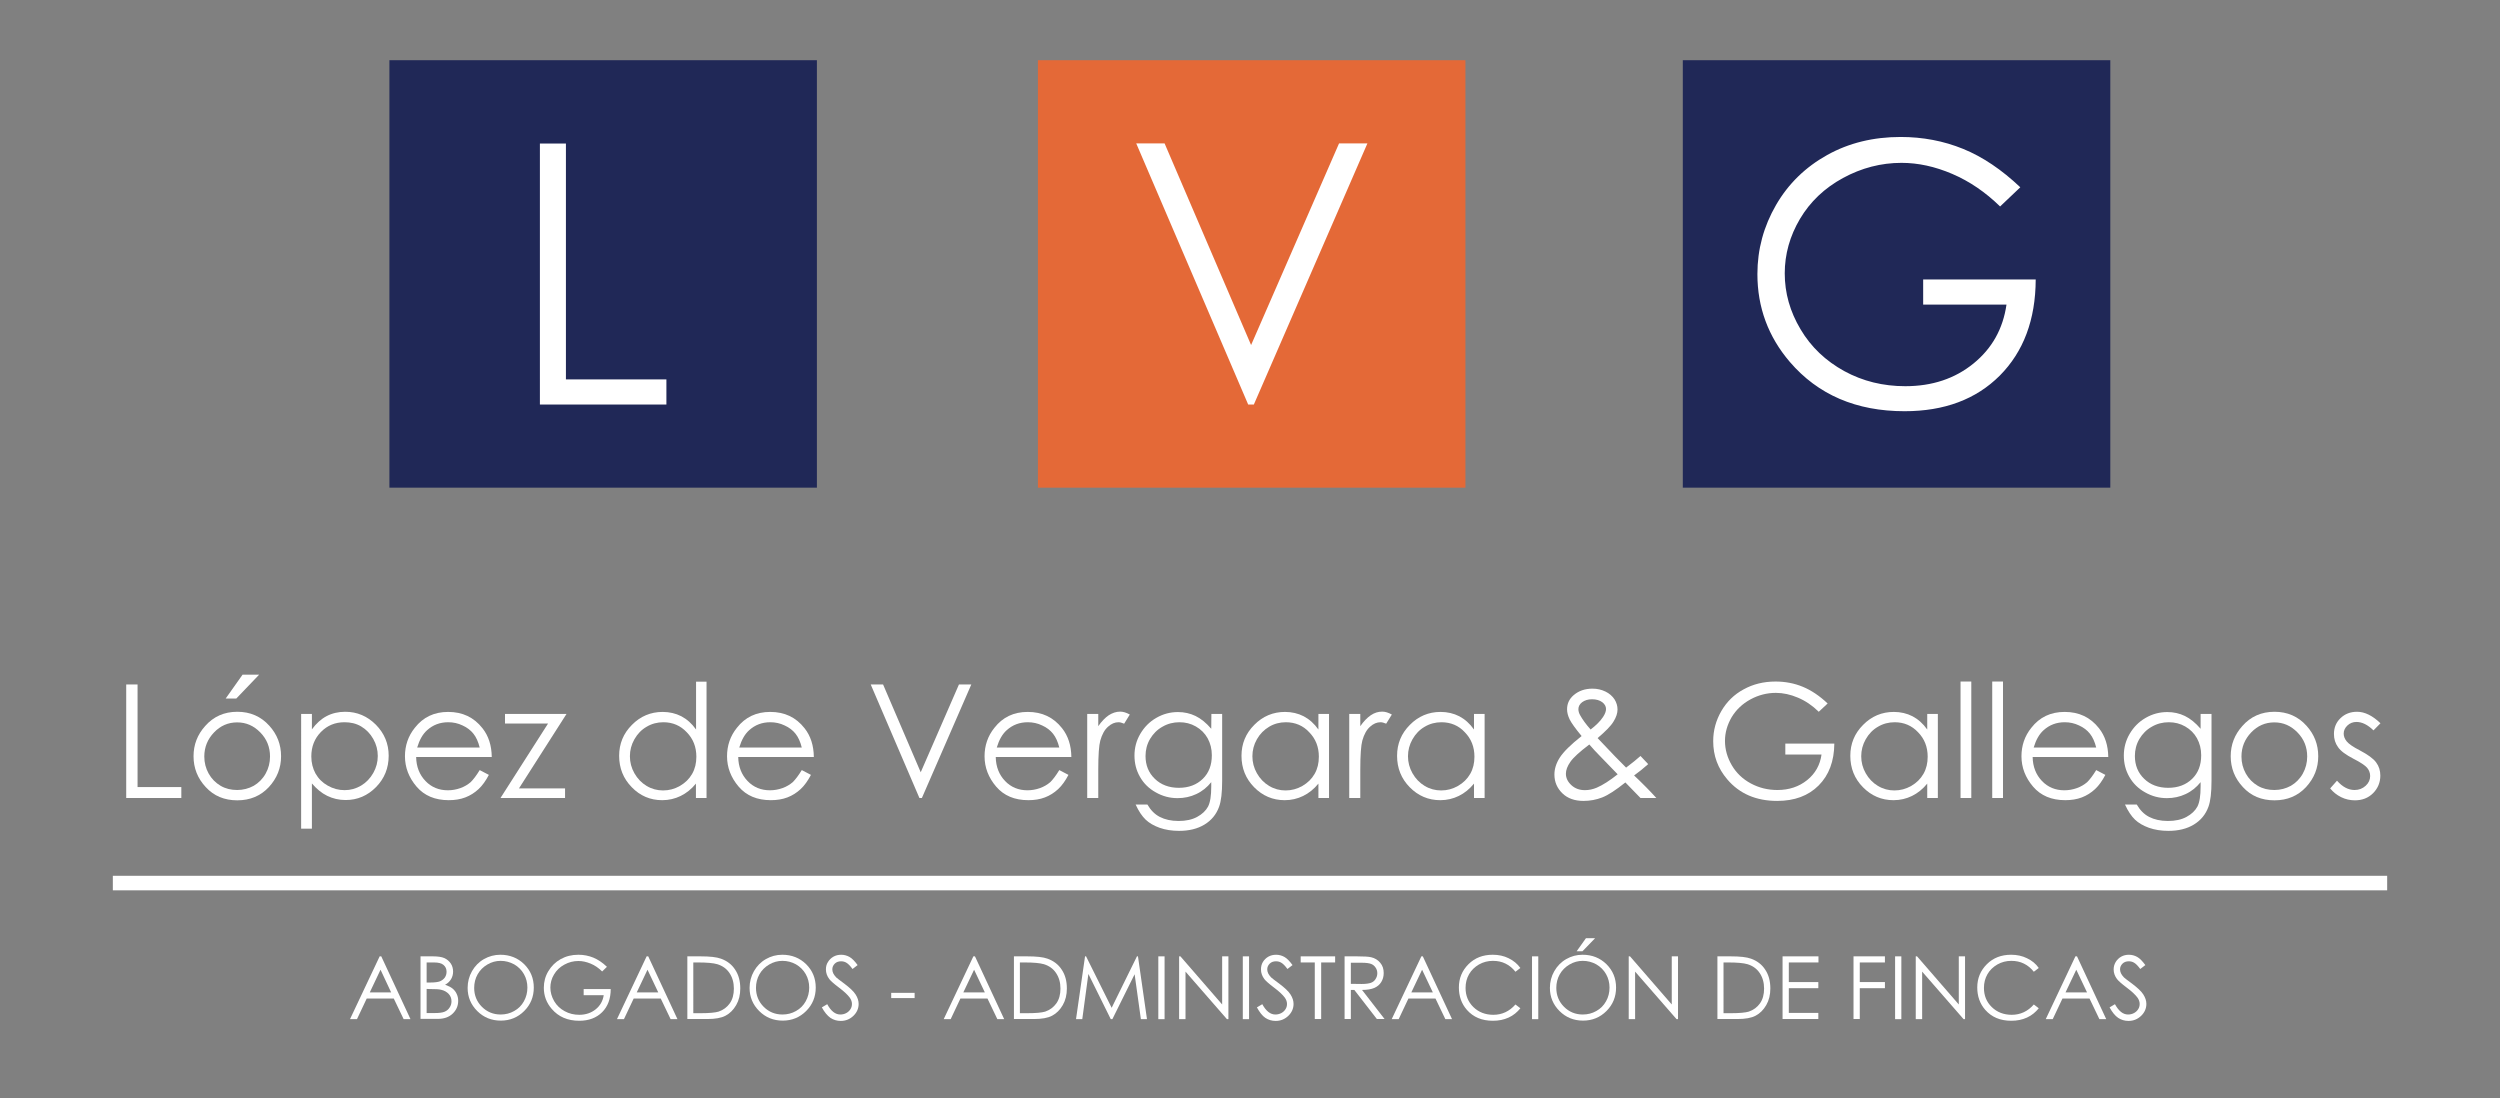
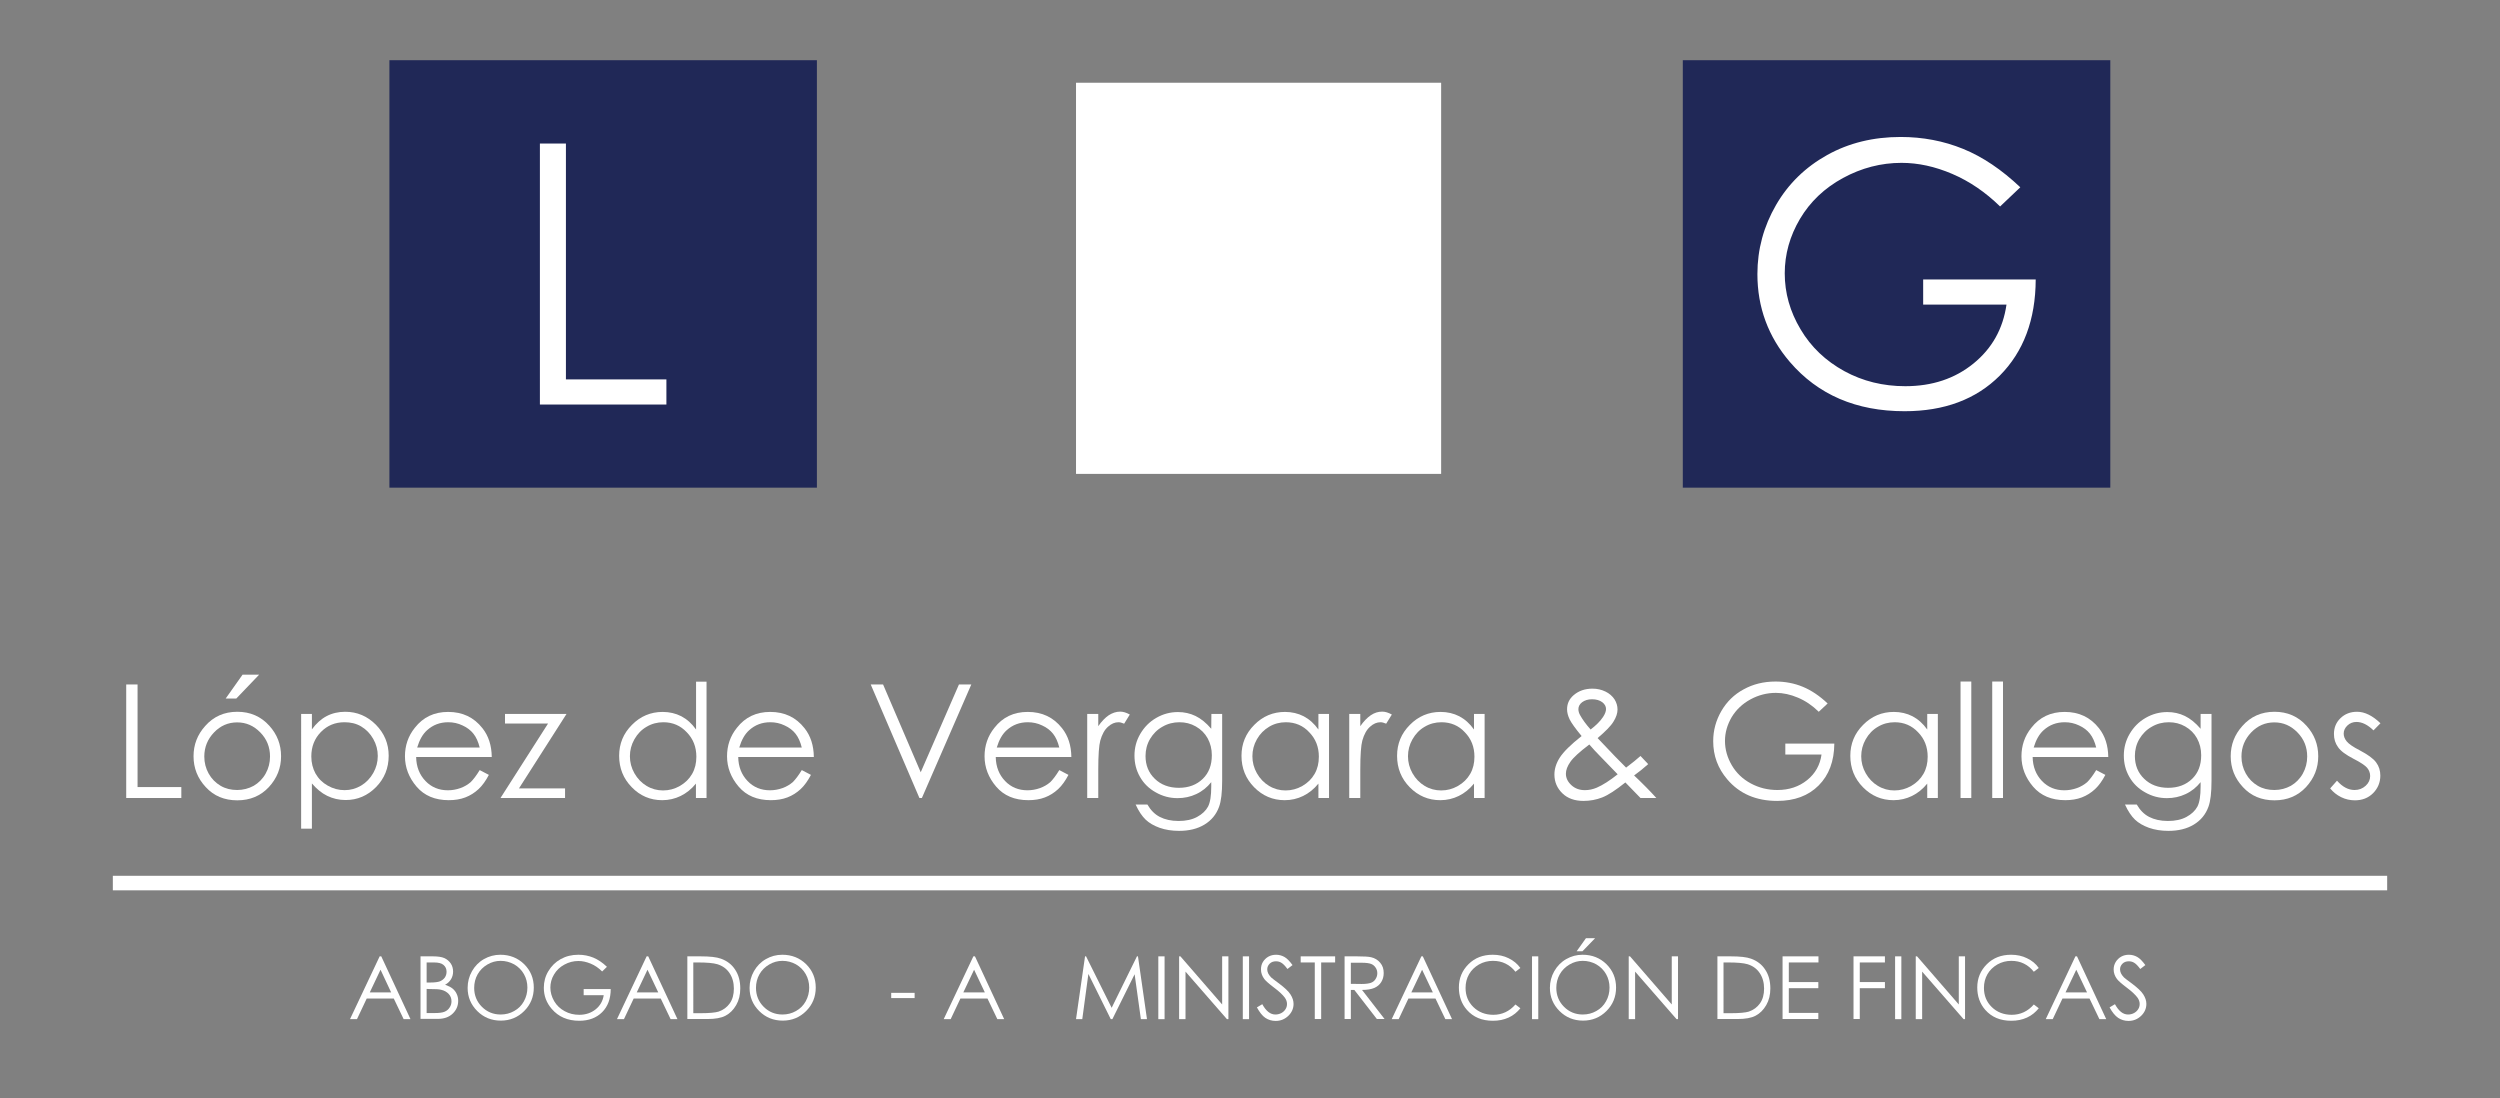
<svg xmlns="http://www.w3.org/2000/svg" version="1.1" id="Capa_1" x="0px" y="0px" viewBox="0 0 1719.3 755.3" style="enable-background:new 0 0 1719.3 755.3;" xml:space="preserve">
  <rect x="0" y="0" width="1719.3" height="755.3" fill="#808080" stroke="none" />
  <style type="text/css">
	.st0{fill:#FFFFFF;}
	.st1{display:none;}
	.st2{display:inline;stroke:#FFFFFF;stroke-miterlimit:10;}
	.st3{fill:#202857;}
	.st4{fill:#E46937;}
</style>
  <g id="Capa_2_1_">
    <rect x="329.9" y="77.1" class="st0" width="149" height="212.4" />
-     <rect x="735.8" y="70.4" class="st0" width="224.9" height="224.9" />
    <rect x="1187" y="70.4" class="st0" width="227.8" height="235.7" />
  </g>
  <g id="Capa_1_2_">
    <g id="Capa_3" class="st1">
      <rect x="-24.6" y="-30.7" class="st2" width="1751.7" height="871.1" />
    </g>
    <g id="Capa_1_1_">
      <g>
        <g>
          <g>
            <path class="st0" d="M86.8,470.7h7.8v70.6h30.1v7.5H86.8V470.7z" />
          </g>
          <g>
            <path class="st0" d="M163.2,489.5c8.9,0,16.3,3.2,22.1,9.7c5.3,5.9,8,12.8,8,20.9c0,8.1-2.8,15.1-8.4,21.2       c-5.6,6-12.8,9.1-21.7,9.1s-16.1-3-21.7-9.1c-5.6-6-8.4-13.1-8.4-21.2c0-8,2.7-14.9,8-20.8       C146.8,492.8,154.2,489.5,163.2,489.5z M163.1,496.8c-6.2,0-11.5,2.3-15.9,6.9s-6.7,10.1-6.7,16.6c0,4.2,1,8.1,3,11.7       c2,3.6,4.8,6.4,8.2,8.4s7.2,2.9,11.4,2.9c4.1,0,7.9-1,11.4-2.9c3.4-2,6.2-4.8,8.2-8.4c2-3.6,3-7.5,3-11.7       c0-6.5-2.2-12-6.7-16.6S169.3,496.8,163.1,496.8z M166.8,464h11.4l-15.7,16.4h-7.3L166.8,464z" />
          </g>
          <g>
            <path class="st0" d="M207.1,491h7.4v10.6c2.9-4,6.3-7.1,10.1-9.1s8.1-3,12.8-3c8.2,0,15.2,3,21.1,8.9c5.8,5.9,8.8,13,8.8,21.3       c0,8.5-2.9,15.7-8.7,21.6c-5.8,5.9-12.8,8.9-20.9,8.9c-4.6,0-8.8-1-12.7-2.9s-7.3-4.8-10.5-8.5v31.1h-7.4L207.1,491L207.1,491z        M236.9,496.7c-6.4,0-11.8,2.2-16.2,6.7s-6.6,10.1-6.6,16.8c0,4.4,1,8.3,2.9,11.8c2,3.5,4.8,6.3,8.4,8.3       c3.7,2.1,7.5,3.1,11.6,3.1c4,0,7.7-1,11.3-3.1c3.5-2.1,6.3-5,8.4-8.7c2.1-3.7,3.1-7.6,3.1-11.7c0-4.1-1-8-3.1-11.7       s-4.8-6.5-8.3-8.6S241,496.7,236.9,496.7z" />
          </g>
          <g>
            <path class="st0" d="M329.9,529.6l6.3,3.3c-2.1,4-4.4,7.3-7.1,9.8s-5.7,4.4-9.1,5.7s-7.2,1.9-11.4,1.9       c-9.4,0-16.8-3.1-22.1-9.3c-5.3-6.2-8-13.2-8-20.9c0-7.3,2.2-13.9,6.8-19.6c5.7-7.3,13.3-10.9,22.9-10.9       c9.9,0,17.7,3.7,23.6,11.2c4.2,5.3,6.3,11.9,6.4,19.8h-52c0.1,6.7,2.3,12.2,6.4,16.5s9.3,6.4,15.4,6.4c2.9,0,5.8-0.5,8.6-1.5       c2.8-1,5.1-2.4,7.1-4.1C325.5,536.1,327.6,533.4,329.9,529.6z M329.9,514.1c-1-4-2.4-7.1-4.3-9.5s-4.4-4.3-7.5-5.7       c-3.1-1.5-6.4-2.2-9.8-2.2c-5.7,0-10.5,1.8-14.6,5.5c-3,2.7-5.2,6.6-6.8,11.9H329.9z" />
          </g>
          <g>
            <path class="st0" d="M347.2,491h42.4l-32.7,51.2h31.7v6.6h-44.4l32.7-51.2h-29.6V491H347.2z" />
          </g>
          <g>
            <path class="st0" d="M485.9,468.7v80.1h-7.3v-9.9c-3.1,3.8-6.6,6.6-10.5,8.5s-8.1,2.9-12.7,2.9c-8.2,0-15.2-3-20.9-8.9       c-5.8-5.9-8.7-13.1-8.7-21.6c0-8.3,2.9-15.4,8.8-21.3c5.8-5.9,12.9-8.9,21.1-8.9c4.7,0,9,1,12.9,3c3.8,2,7.2,5,10.1,9.1v-32.9       h7.2V468.7z M456.2,496.7c-4.1,0-8,1-11.5,3.1c-3.5,2-6.3,4.9-8.4,8.6s-3.1,7.6-3.1,11.7c0,4.1,1,8,3.1,11.7s4.9,6.6,8.4,8.7       c3.5,2.1,7.3,3.1,11.3,3.1c4.1,0,7.9-1,11.6-3.1c3.6-2.1,6.4-4.8,8.4-8.3s2.9-7.4,2.9-11.8c0-6.7-2.2-12.3-6.6-16.8       C468,499,462.6,496.7,456.2,496.7z" />
          </g>
          <g>
            <path class="st0" d="M551.4,529.6l6.3,3.3c-2.1,4-4.4,7.3-7.1,9.8c-2.7,2.5-5.7,4.4-9.1,5.7c-3.4,1.3-7.2,1.9-11.4,1.9       c-9.4,0-16.8-3.1-22.1-9.3c-5.3-6.2-8-13.2-8-20.9c0-7.3,2.2-13.9,6.8-19.6c5.7-7.3,13.3-10.9,22.9-10.9       c9.9,0,17.7,3.7,23.6,11.2c4.2,5.3,6.3,11.9,6.4,19.8h-52c0.1,6.7,2.3,12.2,6.4,16.5c4.1,4.3,9.3,6.4,15.4,6.4       c2.9,0,5.8-0.5,8.6-1.5s5.1-2.4,7.1-4.1C547,536.1,549.1,533.4,551.4,529.6z M551.4,514.1c-1-4-2.4-7.1-4.3-9.5       c-1.9-2.4-4.4-4.3-7.5-5.7c-3.1-1.5-6.4-2.2-9.8-2.2c-5.7,0-10.5,1.8-14.6,5.5c-3,2.7-5.2,6.6-6.8,11.9H551.4z" />
          </g>
          <g>
            <path class="st0" d="M598.8,470.7h8.5l25.9,60.4l26.3-60.4h8.5l-34,78.1h-1.7L598.8,470.7z" />
          </g>
          <g>
            <path class="st0" d="M728.5,529.6l6.3,3.3c-2.1,4-4.4,7.3-7.1,9.8c-2.7,2.5-5.7,4.4-9.1,5.7c-3.4,1.3-7.2,1.9-11.4,1.9       c-9.4,0-16.8-3.1-22.1-9.3s-8-13.2-8-20.9c0-7.3,2.2-13.9,6.8-19.6c5.7-7.3,13.3-10.9,22.9-10.9c9.9,0,17.7,3.7,23.6,11.2       c4.2,5.3,6.3,11.9,6.4,19.8h-52c0.1,6.7,2.3,12.2,6.4,16.5c4.1,4.3,9.3,6.4,15.4,6.4c2.9,0,5.8-0.5,8.6-1.5s5.1-2.4,7.1-4.1       C724.1,536.1,726.2,533.4,728.5,529.6z M728.5,514.1c-1-4-2.4-7.1-4.3-9.5c-1.9-2.4-4.4-4.3-7.5-5.7c-3.1-1.5-6.4-2.2-9.8-2.2       c-5.7,0-10.5,1.8-14.6,5.5c-3,2.7-5.2,6.6-6.8,11.9H728.5z" />
          </g>
          <g>
            <path class="st0" d="M747.7,491h7.6v8.4c2.3-3.3,4.7-5.8,7.2-7.5c2.5-1.6,5.1-2.5,7.9-2.5c2.1,0,4.2,0.7,6.6,2l-3.9,6.3       c-1.6-0.7-2.9-1-3.9-1c-2.5,0-4.9,1-7.2,3.1c-2.3,2-4.1,5.2-5.3,9.5c-0.9,3.3-1.4,9.9-1.4,20v19.5h-7.6L747.7,491L747.7,491z" />
          </g>
          <g>
            <path class="st0" d="M833.1,491h7.4v46c0,8.1-0.7,14-2.1,17.8c-1.9,5.3-5.3,9.4-10.1,12.3c-4.8,2.9-10.6,4.3-17.4,4.3       c-5,0-9.4-0.7-13.4-2.1c-3.9-1.4-7.2-3.3-9.6-5.6c-2.5-2.4-4.8-5.8-6.9-10.4h8.1c2.2,3.8,5,6.7,8.5,8.5s7.8,2.8,12.9,2.8       c5.1,0,9.3-0.9,12.8-2.8s6-4.3,7.5-7.1c1.5-2.9,2.2-7.5,2.2-13.8v-3c-2.8,3.5-6.2,6.3-10.3,8.2c-4,1.9-8.3,2.8-12.9,2.8       c-5.3,0-10.3-1.3-15-4c-4.7-2.6-8.3-6.2-10.8-10.6c-2.6-4.5-3.8-9.4-3.8-14.7s1.3-10.3,4-14.9s6.3-8.3,11-11s9.6-4,14.9-4       c4.3,0,8.4,0.9,12.1,2.7c3.7,1.8,7.3,4.7,10.8,8.8L833.1,491L833.1,491z M811.1,496.7c-4.2,0-8.1,1-11.7,3.1       c-3.6,2-6.4,4.9-8.5,8.4c-2.1,3.6-3.1,7.5-3.1,11.7c0,6.3,2.1,11.6,6.4,15.7c4.2,4.1,9.8,6.2,16.5,6.2c6.8,0,12.3-2.1,16.5-6.2       c4.2-4.1,6.2-9.5,6.2-16.2c0-4.4-1-8.2-2.9-11.7c-1.9-3.4-4.6-6.1-8.1-8.1S815.2,496.7,811.1,496.7z" />
          </g>
          <g>
            <path class="st0" d="M914,491v57.8h-7.3v-9.9c-3.1,3.8-6.6,6.6-10.5,8.5s-8.1,2.9-12.7,2.9c-8.2,0-15.2-3-21-8.9       s-8.7-13.1-8.7-21.6c0-8.3,2.9-15.4,8.8-21.3c5.8-5.9,12.9-8.9,21.1-8.9c4.7,0,9,1,12.9,3c3.8,2,7.2,5,10.1,9.1V491H914z        M884.3,496.7c-4.1,0-8,1-11.5,3.1s-6.3,4.9-8.4,8.6c-2.1,3.7-3.1,7.6-3.1,11.7c0,4.1,1,8,3.1,11.7s4.9,6.6,8.4,8.7       c3.5,2.1,7.3,3.1,11.3,3.1c4.1,0,7.9-1,11.6-3.1c3.6-2.1,6.4-4.8,8.4-8.3s2.9-7.4,2.9-11.8c0-6.7-2.2-12.3-6.6-16.8       C896.2,499,890.7,496.7,884.3,496.7z" />
          </g>
          <g>
            <path class="st0" d="M927.9,491h7.6v8.4c2.3-3.3,4.7-5.8,7.2-7.5s5.1-2.5,7.9-2.5c2.1,0,4.2,0.7,6.6,2l-3.9,6.3       c-1.6-0.7-2.9-1-3.9-1c-2.5,0-4.9,1-7.2,3.1c-2.3,2-4.1,5.2-5.3,9.5c-0.9,3.3-1.4,9.9-1.4,20v19.5h-7.6L927.9,491L927.9,491z" />
          </g>
          <g>
            <path class="st0" d="M1021,491v57.8h-7.3v-9.9c-3.1,3.8-6.6,6.6-10.5,8.5s-8.1,2.9-12.7,2.9c-8.2,0-15.2-3-21-8.9       s-8.7-13.1-8.7-21.6c0-8.3,2.9-15.4,8.8-21.3c5.8-5.9,12.9-8.9,21.1-8.9c4.7,0,9,1,12.9,3c3.8,2,7.2,5,10.1,9.1V491H1021z        M991.3,496.7c-4.1,0-8,1-11.5,3.1c-3.5,2-6.3,4.9-8.4,8.6c-2.1,3.7-3.1,7.6-3.1,11.7c0,4.1,1,8,3.1,11.7s4.9,6.6,8.4,8.7       c3.5,2.1,7.3,3.1,11.3,3.1c4.1,0,7.9-1,11.6-3.1c3.6-2.1,6.4-4.8,8.4-8.3s2.9-7.4,2.9-11.8c0-6.7-2.2-12.3-6.6-16.8       C1003.2,499,997.7,496.7,991.3,496.7z" />
          </g>
          <g>
            <path class="st0" d="M1128.2,519.9l5.3,5.6c-3.4,3-6.6,5.6-9.7,7.8c2.1,2,4.9,4.6,8.3,8.1c2.7,2.7,5,5.2,7,7.4h-10.9       l-10.4-10.7c-6.5,5.2-11.8,8.7-15.9,10.3s-8.4,2.4-12.9,2.4c-6,0-10.9-1.7-14.5-5.2s-5.5-7.8-5.5-12.9c0-3.9,1.2-7.8,3.7-11.7       s7.5-8.9,15-14.8c-4.3-5.2-7-9-8.2-11.4c-1.2-2.5-1.8-4.8-1.8-7c0-3.9,1.5-7.1,4.5-9.7c3.5-3,7.8-4.5,13-4.5       c3.3,0,6.2,0.7,8.9,2c2.7,1.3,4.7,3.1,6.2,5.3c1.4,2.2,2.1,4.6,2.1,7c0,2.6-0.9,5.4-2.8,8.4c-1.8,3-5.5,6.7-10.9,11.3       l11.8,12.4l7.8,7.9C1122.5,524.7,1125.8,522.1,1128.2,519.9z M1093,512c-6.6,5-11,9-13,11.9c-2.1,3-3.1,5.7-3.1,8.2       c0,3,1.3,5.6,3.8,7.9c2.5,2.3,5.6,3.4,9.3,3.4c2.8,0,5.5-0.6,8.1-1.7c4.2-1.8,9-4.9,14.4-9.2l-12.3-12.7       C1098,517.6,1095.6,515,1093,512z M1093.9,501.7c3.8-2.9,6.7-5.8,8.6-8.7c1.3-2,2-3.8,2-5.4c0-1.8-0.9-3.4-2.6-4.7       c-1.8-1.3-4.1-2-7-2c-2.8,0-5,0.7-6.8,2c-1.7,1.3-2.6,2.9-2.6,4.8c0,1.4,0.4,2.7,1.1,4C1088.3,494.8,1090.7,498.1,1093.9,501.7       z" />
          </g>
          <g>
            <path class="st0" d="M1256.9,483.8l-6.1,5.7c-4.4-4.3-9.1-7.5-14.3-9.7s-10.2-3.3-15.2-3.3c-6.1,0-12,1.5-17.5,4.5       s-9.8,7.1-12.9,12.2c-3,5.2-4.6,10.6-4.6,16.3c0,5.9,1.6,11.5,4.7,16.8s7.5,9.5,13.1,12.5s11.6,4.5,18.3,4.5       c8,0,14.8-2.3,20.4-6.8s8.9-10.4,9.9-17.6h-24.9v-7.5h33.7c-0.1,12.1-3.7,21.7-10.8,28.8c-7.1,7.1-16.6,10.6-28.5,10.6       c-14.4,0-25.9-4.9-34.3-14.8c-6.5-7.6-9.7-16.3-9.7-26.3c0-7.4,1.9-14.3,5.6-20.7c3.7-6.4,8.8-11.4,15.3-14.9       c6.5-3.6,13.8-5.4,22-5.4c6.6,0,12.9,1.2,18.7,3.6C1245.6,474.7,1251.3,478.5,1256.9,483.8z" />
          </g>
          <g>
            <path class="st0" d="M1332.7,491v57.8h-7.3v-9.9c-3.1,3.8-6.6,6.6-10.5,8.5s-8.1,2.9-12.7,2.9c-8.2,0-15.2-3-21-8.9       s-8.7-13.1-8.7-21.6c0-8.3,2.9-15.4,8.8-21.3c5.8-5.9,12.9-8.9,21.1-8.9c4.7,0,9,1,12.9,3c3.8,2,7.2,5,10.1,9.1V491H1332.7z        M1303,496.7c-4.1,0-8,1-11.5,3.1c-3.5,2-6.3,4.9-8.4,8.6s-3.1,7.6-3.1,11.7c0,4.1,1,8,3.1,11.7s4.9,6.6,8.4,8.7       c3.5,2.1,7.3,3.1,11.3,3.1c4.1,0,7.9-1,11.6-3.1c3.6-2.1,6.4-4.8,8.4-8.3s2.9-7.4,2.9-11.8c0-6.7-2.2-12.3-6.6-16.8       C1314.8,499,1309.4,496.7,1303,496.7z" />
          </g>
          <g>
            <path class="st0" d="M1348.3,468.7h7.4v80.1h-7.4V468.7z" />
          </g>
          <g>
            <path class="st0" d="M1370.1,468.7h7.4v80.1h-7.4V468.7z" />
          </g>
          <g>
            <path class="st0" d="M1441.6,529.6l6.3,3.3c-2.1,4-4.4,7.3-7.1,9.8s-5.7,4.4-9.1,5.7s-7.2,1.9-11.4,1.9       c-9.4,0-16.8-3.1-22.1-9.3c-5.3-6.2-8-13.2-8-20.9c0-7.3,2.2-13.9,6.8-19.6c5.7-7.3,13.3-10.9,22.9-10.9       c9.9,0,17.7,3.7,23.6,11.2c4.2,5.3,6.3,11.9,6.4,19.8h-52c0.1,6.7,2.3,12.2,6.4,16.5s9.3,6.4,15.4,6.4c2.9,0,5.8-0.5,8.6-1.5       c2.8-1,5.1-2.4,7.1-4.1C1437.2,536.1,1439.3,533.4,1441.6,529.6z M1441.6,514.1c-1-4-2.4-7.1-4.3-9.5s-4.4-4.3-7.5-5.7       c-3.1-1.5-6.4-2.2-9.8-2.2c-5.7,0-10.5,1.8-14.6,5.5c-3,2.7-5.2,6.6-6.8,11.9H1441.6z" />
          </g>
          <g>
            <path class="st0" d="M1513.5,491h7.4v46c0,8.1-0.7,14-2.1,17.8c-1.9,5.3-5.3,9.4-10.1,12.3c-4.8,2.9-10.6,4.3-17.4,4.3       c-5,0-9.4-0.7-13.4-2.1c-3.9-1.4-7.2-3.3-9.6-5.6c-2.5-2.4-4.8-5.8-6.9-10.4h8.1c2.2,3.8,5,6.7,8.5,8.5s7.8,2.8,12.9,2.8       s9.3-0.9,12.8-2.8c3.5-1.9,6-4.3,7.5-7.1c1.5-2.9,2.2-7.5,2.2-13.8v-3c-2.8,3.5-6.2,6.3-10.3,8.2c-4,1.9-8.3,2.8-12.9,2.8       c-5.3,0-10.3-1.3-15-4c-4.7-2.6-8.3-6.2-10.8-10.6c-2.6-4.5-3.8-9.4-3.8-14.7s1.3-10.3,4-14.9s6.3-8.3,11-11s9.6-4,14.9-4       c4.3,0,8.4,0.9,12.1,2.7c3.7,1.8,7.3,4.7,10.8,8.8V491H1513.5z M1491.5,496.7c-4.2,0-8.1,1-11.7,3.1c-3.6,2-6.4,4.9-8.5,8.4       c-2.1,3.6-3.1,7.5-3.1,11.7c0,6.3,2.1,11.6,6.4,15.7c4.2,4.1,9.8,6.2,16.5,6.2c6.8,0,12.3-2.1,16.5-6.2       c4.2-4.1,6.2-9.5,6.2-16.2c0-4.4-1-8.2-2.9-11.7c-1.9-3.4-4.6-6.1-8.1-8.1S1495.6,496.7,1491.5,496.7z" />
          </g>
          <g>
            <path class="st0" d="M1564.2,489.5c8.9,0,16.3,3.2,22.1,9.7c5.3,5.9,8,12.8,8,20.9c0,8.1-2.8,15.1-8.4,21.2       c-5.6,6-12.8,9.1-21.7,9.1c-8.9,0-16.1-3-21.7-9.1c-5.6-6-8.4-13.1-8.4-21.2c0-8,2.7-14.9,8-20.8       C1547.8,492.8,1555.2,489.5,1564.2,489.5z M1564.1,496.8c-6.2,0-11.5,2.3-15.9,6.9s-6.7,10.1-6.7,16.6c0,4.2,1,8.1,3,11.7       c2,3.6,4.8,6.4,8.2,8.4c3.4,2,7.2,2.9,11.4,2.9s7.9-1,11.4-2.9c3.4-2,6.2-4.8,8.2-8.4c2-3.6,3-7.5,3-11.7       c0-6.5-2.2-12-6.7-16.6S1570.3,496.8,1564.1,496.8z" />
          </g>
          <g>
            <path class="st0" d="M1637.1,497.4l-4.8,4.9c-4-3.9-7.9-5.8-11.7-5.8c-2.4,0-4.5,0.8-6.2,2.4s-2.6,3.5-2.6,5.6       c0,1.9,0.7,3.7,2.1,5.4c1.4,1.7,4.4,3.8,8.9,6.1c5.5,2.9,9.3,5.6,11.3,8.3s2.9,5.7,2.9,9.1c0,4.7-1.7,8.8-5,12.1       s-7.5,4.9-12.5,4.9c-3.3,0-6.5-0.7-9.5-2.2s-5.5-3.5-7.5-6l4.7-5.3c3.8,4.3,7.8,6.4,12.1,6.4c3,0,5.5-1,7.6-2.9       s3.1-4.2,3.1-6.7c0-2.1-0.7-4-2.1-5.7c-1.4-1.6-4.5-3.7-9.4-6.2c-5.2-2.7-8.8-5.3-10.6-8c-1.9-2.6-2.8-5.6-2.8-9       c0-4.4,1.5-8,4.5-10.9s6.8-4.4,11.4-4.4C1626.3,489.5,1631.7,492.2,1637.1,497.4z" />
          </g>
        </g>
        <g>
          <g>
            <path class="st0" d="M262.2,657.7l20.1,43.2h-4.7l-6.8-14.2h-18.6l-6.7,14.2h-4.8l20.4-43.2H262.2z M261.7,666.9l-7.4,15.6H269       L261.7,666.9z" />
          </g>
          <g>
            <path class="st0" d="M289.2,657.7h8.5c3.4,0,6.1,0.4,7.9,1.2s3.3,2.1,4.4,3.7s1.6,3.6,1.6,5.6c0,1.9-0.5,3.7-1.4,5.2       s-2.3,2.9-4.1,3.8c2.2,0.8,4,1.7,5.2,2.7s2.2,2.3,2.8,3.7c0.7,1.5,1,3,1,4.7c0,3.5-1.3,6.4-3.8,8.8c-2.5,2.4-5.9,3.6-10.2,3.6       h-11.9V657.7z M293.4,661.9v13.8h2.5c3,0,5.2-0.3,6.6-0.8c1.4-0.6,2.5-1.4,3.4-2.6c0.8-1.2,1.2-2.5,1.2-4c0-2-0.7-3.5-2.1-4.7       s-3.6-1.7-6.6-1.7H293.4z M293.4,680.1v16.6h5.4c3.2,0,5.5-0.3,6.9-0.9c1.5-0.6,2.7-1.6,3.5-2.9c0.9-1.3,1.3-2.7,1.3-4.3       c0-1.9-0.6-3.6-1.9-5s-3-2.4-5.2-2.9c-1.5-0.4-4-0.5-7.7-0.5L293.4,680.1L293.4,680.1z" />
          </g>
          <g>
            <path class="st0" d="M344.1,656.6c6.5,0,12,2.2,16.4,6.5c4.4,4.4,6.6,9.7,6.6,16.1c0,6.3-2.2,11.7-6.6,16.1s-9.8,6.6-16.1,6.6       c-6.4,0-11.8-2.2-16.2-6.6c-4.4-4.4-6.6-9.7-6.6-15.9c0-4.1,1-8,3-11.5s4.7-6.3,8.2-8.3C336.3,657.6,340.1,656.6,344.1,656.6z        M344.3,660.8c-3.2,0-6.2,0.8-9.1,2.5s-5.1,3.9-6.7,6.7s-2.4,6-2.4,9.4c0,5.1,1.8,9.5,5.3,13s7.8,5.3,12.9,5.3       c3.4,0,6.5-0.8,9.3-2.4c2.9-1.6,5.1-3.8,6.7-6.7s2.4-6,2.4-9.4s-0.8-6.5-2.4-9.3s-3.8-5-6.7-6.7       C350.6,661.6,347.6,660.8,344.3,660.8z" />
          </g>
          <g>
            <path class="st0" d="M417.4,664.9l-3.3,3.2c-2.4-2.4-5-4.2-7.9-5.4s-5.7-1.8-8.4-1.8c-3.4,0-6.6,0.8-9.7,2.5s-5.4,3.9-7.1,6.8       c-1.7,2.8-2.5,5.9-2.5,9c0,3.2,0.9,6.3,2.6,9.3c1.7,2.9,4.1,5.2,7.2,6.9s6.4,2.5,10.1,2.5c4.4,0,8.2-1.3,11.3-3.8       s4.9-5.8,5.5-9.7h-13.8v-4.2H420c0,6.7-2,12-5.9,15.9s-9.2,5.9-15.7,5.9c-8,0-14.3-2.7-19-8.2c-3.6-4.2-5.4-9-5.4-14.5       c0-4.1,1-7.9,3.1-11.4s4.9-6.3,8.5-8.3s7.6-3,12.2-3c3.7,0,7.1,0.7,10.3,2C411.2,659.9,414.4,662,417.4,664.9z" />
          </g>
          <g>
            <path class="st0" d="M445.8,657.7l20.1,43.2h-4.7l-6.8-14.2h-18.6l-6.7,14.2h-4.8l20.4-43.2H445.8z M445.3,666.9l-7.4,15.6       h14.8L445.3,666.9z" />
          </g>
          <g>
            <path class="st0" d="M472.7,700.9v-43.2h9c6.5,0,11.1,0.5,14.1,1.6c4.2,1.5,7.5,4,9.8,7.6c2.4,3.6,3.5,7.9,3.5,12.9       c0,4.3-0.9,8.1-2.8,11.4c-1.9,3.3-4.3,5.7-7.3,7.3s-7.2,2.3-12.5,2.3h-13.8L472.7,700.9L472.7,700.9z M476.8,696.8h5       c6,0,10.1-0.4,12.4-1.1c3.2-1.1,5.8-3,7.7-5.7c1.9-2.7,2.8-6.1,2.8-10.1c0-4.2-1-7.7-3-10.7s-4.8-5-8.4-6.1       c-2.7-0.8-7.2-1.2-13.4-1.2h-3.1V696.8z" />
          </g>
          <g>
            <path class="st0" d="M538,656.6c6.5,0,12,2.2,16.4,6.5c4.4,4.4,6.6,9.7,6.6,16.1c0,6.3-2.2,11.7-6.6,16.1s-9.8,6.6-16.1,6.6       c-6.4,0-11.8-2.2-16.2-6.6c-4.4-4.4-6.6-9.7-6.6-15.9c0-4.1,1-8,3-11.5s4.7-6.3,8.2-8.3C530.2,657.6,533.9,656.6,538,656.6z        M538.1,660.8c-3.2,0-6.2,0.8-9.1,2.5c-2.9,1.7-5.1,3.9-6.7,6.7c-1.6,2.8-2.4,6-2.4,9.4c0,5.1,1.8,9.5,5.3,13s7.8,5.3,12.9,5.3       c3.4,0,6.5-0.8,9.3-2.4c2.9-1.6,5.1-3.8,6.7-6.7s2.4-6,2.4-9.4s-0.8-6.5-2.4-9.3s-3.8-5-6.7-6.7       C544.5,661.6,541.4,660.8,538.1,660.8z" />
          </g>
          <g>
-             <path class="st0" d="M565.2,692.8l3.7-2.2c2.6,4.8,5.6,7.1,9,7.1c1.4,0,2.8-0.3,4.1-1s2.2-1.6,2.9-2.7c0.7-1.1,1-2.3,1-3.6       c0-1.4-0.5-2.9-1.5-4.3c-1.4-1.9-3.8-4.2-7.4-6.9c-3.6-2.7-5.8-4.7-6.7-5.9c-1.5-2-2.3-4.2-2.3-6.6c0-1.9,0.4-3.6,1.4-5.1       c0.9-1.5,2.2-2.8,3.8-3.7s3.4-1.3,5.3-1.3c2,0,3.9,0.5,5.7,1.5s3.6,2.9,5.6,5.6l-3.5,2.7c-1.6-2.2-3-3.6-4.2-4.3       c-1.1-0.7-2.4-1-3.7-1c-1.7,0-3.2,0.5-4.3,1.6s-1.7,2.4-1.7,3.9c0,0.9,0.2,1.8,0.6,2.7c0.4,0.9,1.1,1.8,2.1,2.9       c0.6,0.5,2.4,2,5.6,4.3c3.7,2.8,6.3,5.2,7.7,7.4s2.1,4.3,2.1,6.5c0,3.1-1.2,5.9-3.6,8.2s-5.3,3.5-8.7,3.5c-2.6,0-5-0.7-7.1-2.1       C568.9,698.4,567,696.1,565.2,692.8z" />
-           </g>
+             </g>
          <g>
            <path class="st0" d="M612.9,682.8H629v3.6h-16.1V682.8z" />
          </g>
          <g>
            <path class="st0" d="M670.5,657.7l20.1,43.2h-4.7l-6.8-14.2h-18.6l-6.7,14.2H649l20.4-43.2H670.5z M669.9,666.9l-7.4,15.6h14.8       L669.9,666.9z" />
          </g>
          <g>
-             <path class="st0" d="M697.3,700.9v-43.2h9c6.5,0,11.1,0.5,14.1,1.6c4.2,1.5,7.5,4,9.8,7.6c2.4,3.6,3.5,7.9,3.5,12.9       c0,4.3-0.9,8.1-2.8,11.4c-1.9,3.3-4.3,5.7-7.3,7.3s-7.2,2.3-12.5,2.3h-13.8V700.9z M701.4,696.8h5c6,0,10.1-0.4,12.4-1.1       c3.2-1.1,5.8-3,7.7-5.7s2.8-6.1,2.8-10.1c0-4.2-1-7.7-3-10.7s-4.8-5-8.4-6.1c-2.7-0.8-7.2-1.2-13.4-1.2h-3.1V696.8z" />
-           </g>
+             </g>
          <g>
            <path class="st0" d="M740,700.9l6.2-43.2h0.7l17.6,35.4l17.4-35.4h0.7l6.2,43.2h-4.2l-4.3-30.9L765,700.9h-1.1l-15.4-31.1       l-4.2,31.1H740z" />
          </g>
          <g>
            <path class="st0" d="M796.6,657.7h4.3v43.2h-4.3V657.7z" />
          </g>
          <g>
            <path class="st0" d="M810.9,700.9v-43.2h0.9l28.7,33.1v-33.1h4.3v43.2h-1l-28.5-32.7v32.7H810.9z" />
          </g>
          <g>
            <path class="st0" d="M854.7,657.7h4.3v43.2h-4.3V657.7z" />
          </g>
          <g>
            <path class="st0" d="M864.4,692.8l3.7-2.2c2.6,4.8,5.6,7.1,9,7.1c1.4,0,2.8-0.3,4.1-1s2.2-1.6,2.9-2.7c0.7-1.1,1-2.3,1-3.6       c0-1.4-0.5-2.9-1.5-4.3c-1.4-1.9-3.8-4.2-7.4-6.9c-3.6-2.7-5.8-4.7-6.7-5.9c-1.5-2-2.3-4.2-2.3-6.6c0-1.9,0.4-3.6,1.3-5.1       c0.9-1.5,2.2-2.8,3.8-3.7s3.4-1.3,5.3-1.3c2,0,3.9,0.5,5.7,1.5s3.6,2.9,5.6,5.6l-3.5,2.7c-1.6-2.2-3-3.6-4.2-4.3       c-1.1-0.7-2.4-1-3.7-1c-1.7,0-3.2,0.5-4.3,1.6s-1.7,2.4-1.7,3.9c0,0.9,0.2,1.8,0.6,2.7c0.4,0.9,1.1,1.8,2.1,2.9       c0.6,0.5,2.4,2,5.6,4.3c3.7,2.8,6.3,5.2,7.7,7.4s2.1,4.3,2.1,6.5c0,3.1-1.2,5.9-3.6,8.2c-2.4,2.3-5.3,3.5-8.7,3.5       c-2.6,0-5-0.7-7.1-2.1S866.2,696.1,864.4,692.8z" />
          </g>
          <g>
            <path class="st0" d="M894.5,661.9v-4.2h23.7v4.2h-9.6v38.9h-4.4v-38.9H894.5z" />
          </g>
          <g>
            <path class="st0" d="M924.6,657.7h8.6c4.8,0,8,0.2,9.7,0.6c2.6,0.6,4.6,1.8,6.3,3.8s2.4,4.3,2.4,7.1c0,2.4-0.6,4.4-1.7,6.2       c-1.1,1.8-2.7,3.1-4.7,4c-2.1,0.9-4.9,1.4-8.5,1.4l15.5,20h-5.3l-15.5-20H929v20h-4.3v-43.1H924.6z M929,661.9v14.7l7.4,0.1       c2.9,0,5-0.3,6.4-0.8s2.5-1.4,3.2-2.6c0.8-1.2,1.2-2.5,1.2-4c0-1.4-0.4-2.8-1.2-3.9c-0.8-1.2-1.8-2-3.1-2.5s-3.4-0.8-6.3-0.8       H929V661.9z" />
          </g>
          <g>
            <path class="st0" d="M978.5,657.7l20.1,43.2H994l-6.8-14.2h-18.6l-6.7,14.2h-4.8l20.4-43.2H978.5z M978,666.9l-7.4,15.6h14.8       L978,666.9z" />
          </g>
          <g>
            <path class="st0" d="M1045.6,665.7l-3.4,2.6c-1.9-2.4-4.1-4.3-6.8-5.6c-2.6-1.3-5.5-1.9-8.7-1.9c-3.4,0-6.6,0.8-9.6,2.5       c-2.9,1.7-5.2,3.9-6.8,6.7s-2.4,5.9-2.4,9.4c0,5.3,1.8,9.7,5.4,13.2c3.6,3.5,8.2,5.3,13.7,5.3c6,0,11.1-2.4,15.2-7.1l3.4,2.6       c-2.2,2.7-4.8,4.9-8.1,6.4s-6.8,2.2-10.8,2.2c-7.6,0-13.5-2.5-17.9-7.5c-3.7-4.2-5.5-9.4-5.5-15.4c0-6.3,2.2-11.6,6.6-16       s10-6.5,16.7-6.5c4,0,7.7,0.8,10.9,2.4C1040.8,660.6,1043.5,662.8,1045.6,665.7z" />
          </g>
          <g>
            <path class="st0" d="M1053.6,657.7h4.3v43.2h-4.3V657.7z" />
          </g>
          <g>
            <path class="st0" d="M1088.4,656.6c6.5,0,12,2.2,16.4,6.5c4.4,4.4,6.6,9.7,6.6,16.1c0,6.3-2.2,11.7-6.6,16.1       c-4.4,4.4-9.8,6.6-16.1,6.6c-6.4,0-11.8-2.2-16.2-6.6s-6.6-9.7-6.6-15.9c0-4.1,1-8,3-11.5s4.7-6.3,8.2-8.3       C1080.6,657.6,1084.3,656.6,1088.4,656.6z M1088.5,660.8c-3.2,0-6.2,0.8-9.1,2.5s-5.1,3.9-6.7,6.7s-2.4,6-2.4,9.4       c0,5.1,1.8,9.5,5.3,13s7.8,5.3,12.9,5.3c3.4,0,6.5-0.8,9.3-2.4c2.9-1.6,5.1-3.8,6.7-6.7c1.6-2.8,2.4-6,2.4-9.4       s-0.8-6.5-2.4-9.3s-3.8-5-6.7-6.7C1094.9,661.6,1091.8,660.8,1088.5,660.8z M1090.7,645.2h6.3l-8.7,9h-4L1090.7,645.2z" />
          </g>
          <g>
            <path class="st0" d="M1120.1,700.9v-43.2h0.9l28.7,33.1v-33.1h4.3v43.2h-1l-28.5-32.7v32.7H1120.1z" />
          </g>
          <g>
            <path class="st0" d="M1181.1,700.9v-43.2h9c6.5,0,11.1,0.5,14.1,1.6c4.2,1.5,7.5,4,9.8,7.6c2.4,3.6,3.5,7.9,3.5,12.9       c0,4.3-0.9,8.1-2.8,11.4c-1.9,3.3-4.3,5.7-7.3,7.3s-7.2,2.3-12.5,2.3h-13.8L1181.1,700.9L1181.1,700.9z M1185.3,696.8h5       c6,0,10.1-0.4,12.4-1.1c3.2-1.1,5.8-3,7.7-5.7c1.9-2.7,2.8-6.1,2.8-10.1c0-4.2-1-7.7-3-10.7s-4.8-5-8.4-6.1       c-2.7-0.8-7.2-1.2-13.4-1.2h-3.1V696.8z" />
          </g>
          <g>
            <path class="st0" d="M1225.9,657.7h24.7v4.2h-20.4v13.5h20.3v4.2h-20.3v17h20.3v4.2h-24.6V657.7z" />
          </g>
          <g>
            <path class="st0" d="M1274.7,657.7h21.6v4.2H1279v13.5h17.3v4.2H1279v21.2h-4.3V657.7L1274.7,657.7z" />
          </g>
          <g>
            <path class="st0" d="M1303.3,657.7h4.3v43.2h-4.3V657.7z" />
          </g>
          <g>
            <path class="st0" d="M1317.5,700.9v-43.2h0.9l28.7,33.1v-33.1h4.3v43.2h-1l-28.5-32.7v32.7H1317.5z" />
          </g>
          <g>
            <path class="st0" d="M1402.1,665.7l-3.4,2.6c-1.9-2.4-4.1-4.3-6.8-5.6c-2.6-1.3-5.5-1.9-8.7-1.9c-3.4,0-6.6,0.8-9.6,2.5       c-2.9,1.7-5.2,3.9-6.8,6.7c-1.6,2.8-2.4,5.9-2.4,9.4c0,5.3,1.8,9.7,5.4,13.2s8.2,5.3,13.7,5.3c6,0,11.1-2.4,15.2-7.1l3.4,2.6       c-2.2,2.7-4.8,4.9-8.1,6.4s-6.8,2.2-10.8,2.2c-7.6,0-13.5-2.5-17.9-7.5c-3.7-4.2-5.5-9.4-5.5-15.4c0-6.3,2.2-11.6,6.6-16       s10-6.5,16.7-6.5c4,0,7.7,0.8,10.9,2.4C1397.4,660.6,1400.1,662.8,1402.1,665.7z" />
          </g>
          <g>
            <path class="st0" d="M1428.4,657.7l20.1,43.2h-4.7l-6.8-14.2h-18.6l-6.7,14.2h-4.8l20.4-43.2H1428.4z M1427.9,666.9l-7.4,15.6       h14.8L1427.9,666.9z" />
          </g>
          <g>
            <path class="st0" d="M1450.8,692.8l3.7-2.2c2.6,4.8,5.6,7.1,9,7.1c1.4,0,2.8-0.3,4.1-1c1.3-0.7,2.2-1.6,2.9-2.7       c0.7-1.1,1-2.3,1-3.6c0-1.4-0.5-2.9-1.5-4.3c-1.4-1.9-3.8-4.2-7.4-6.9s-5.8-4.7-6.7-5.9c-1.5-2-2.3-4.2-2.3-6.6       c0-1.9,0.5-3.6,1.4-5.1s2.2-2.8,3.8-3.7c1.6-0.9,3.4-1.3,5.3-1.3c2,0,3.9,0.5,5.7,1.5c1.8,1,3.6,2.9,5.6,5.6l-3.5,2.7       c-1.6-2.2-3-3.6-4.2-4.3c-1.1-0.7-2.4-1-3.7-1c-1.7,0-3.2,0.5-4.3,1.6s-1.7,2.4-1.7,3.9c0,0.9,0.2,1.8,0.6,2.7s1.1,1.8,2.1,2.9       c0.6,0.5,2.4,2,5.6,4.3c3.7,2.8,6.3,5.2,7.7,7.4c1.4,2.2,2.1,4.3,2.1,6.5c0,3.1-1.2,5.9-3.6,8.2s-5.3,3.5-8.7,3.5       c-2.6,0-5-0.7-7.1-2.1S1452.6,696.1,1450.8,692.8z" />
          </g>
        </g>
        <g>
          <rect x="77.6" y="602.3" class="st0" width="1564.1" height="10" />
        </g>
      </g>
    </g>
    <g>
      <rect x="292.8" y="56.9" class="st0" width="237.1" height="269" />
      <rect x="740" y="56.9" class="st0" width="251.1" height="269" />
      <rect x="1172.7" y="56.9" class="st0" width="261.1" height="261.1" />
      <path class="st3" d="M267.8,41.4v294h294v-294C561.8,41.4,267.8,41.4,267.8,41.4z M458.3,278.2h-87V98.7h17.9v162.2h69.1V278.2z" />
-       <path class="st4" d="M713.8,41.4v294h294v-294C1007.8,41.4,713.8,41.4,713.8,41.4z M862.3,278.2h-3.9l-77-179.6h19.5l59.5,138.7    l60.5-138.7h19.5L862.3,278.2z" />
      <path class="st3" d="M1157.3,41.4v294h294v-294C1451.3,41.4,1157.3,41.4,1157.3,41.4z M1375.3,258.3    c-16.3,16.3-38.1,24.5-65.5,24.5c-33.2,0-59.5-11.3-78.9-33.9c-14.9-17.4-22.3-37.6-22.3-60.4c0-17,4.3-32.8,12.8-47.5    s20.3-26.1,35.2-34.4c14.9-8.3,31.7-12.4,50.5-12.4c15.2,0,29.5,2.7,43,8.2s26.5,14.3,39.3,26.4l-13.9,13.2    c-10-9.8-21-17.3-32.9-22.4s-23.5-7.6-34.9-7.6c-14.1,0-27.5,3.5-40.2,10.4c-12.7,6.9-22.6,16.3-29.6,28.1s-10.5,24.4-10.5,37.5    c0,13.5,3.6,26.3,10.9,38.5c7.2,12.2,17.3,21.7,30,28.7c12.8,7,26.8,10.4,42,10.4c18.5,0,34.1-5.2,46.9-15.6s20.3-23.9,22.7-40.5    h-57.3v-17.3h77.4C1399.9,219.9,1391.6,241.9,1375.3,258.3z" />
    </g>
  </g>
</svg>